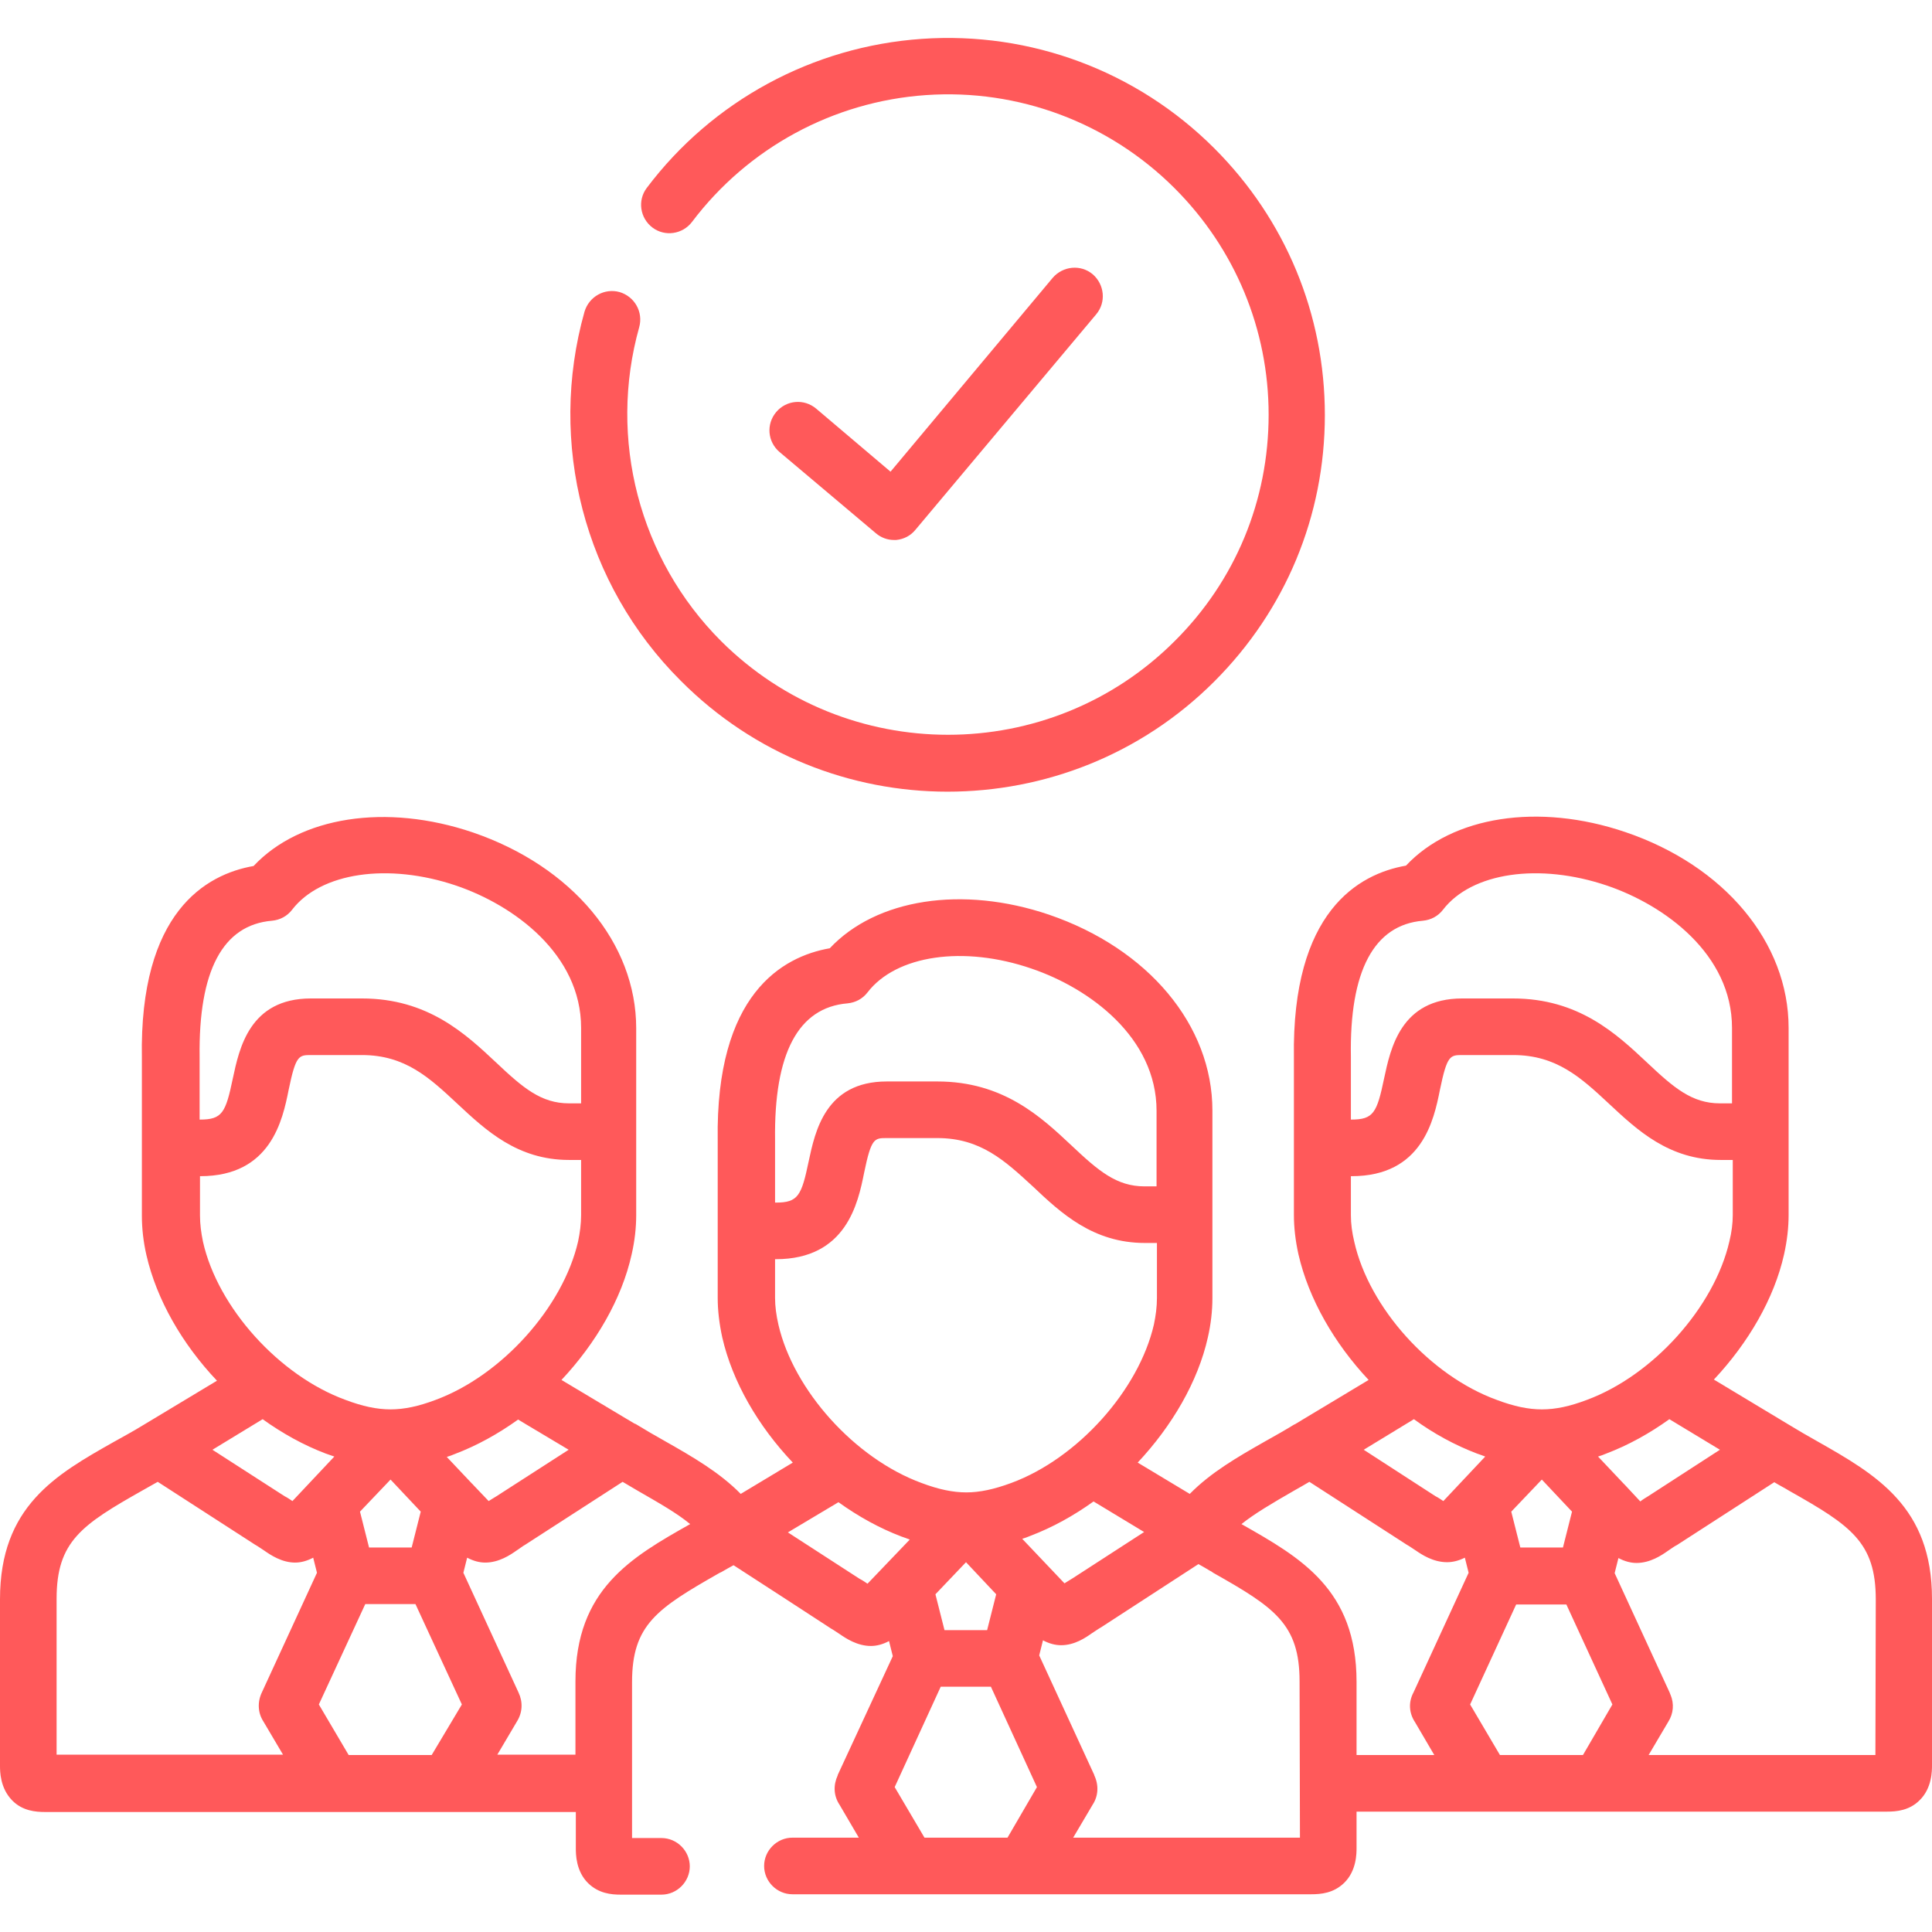
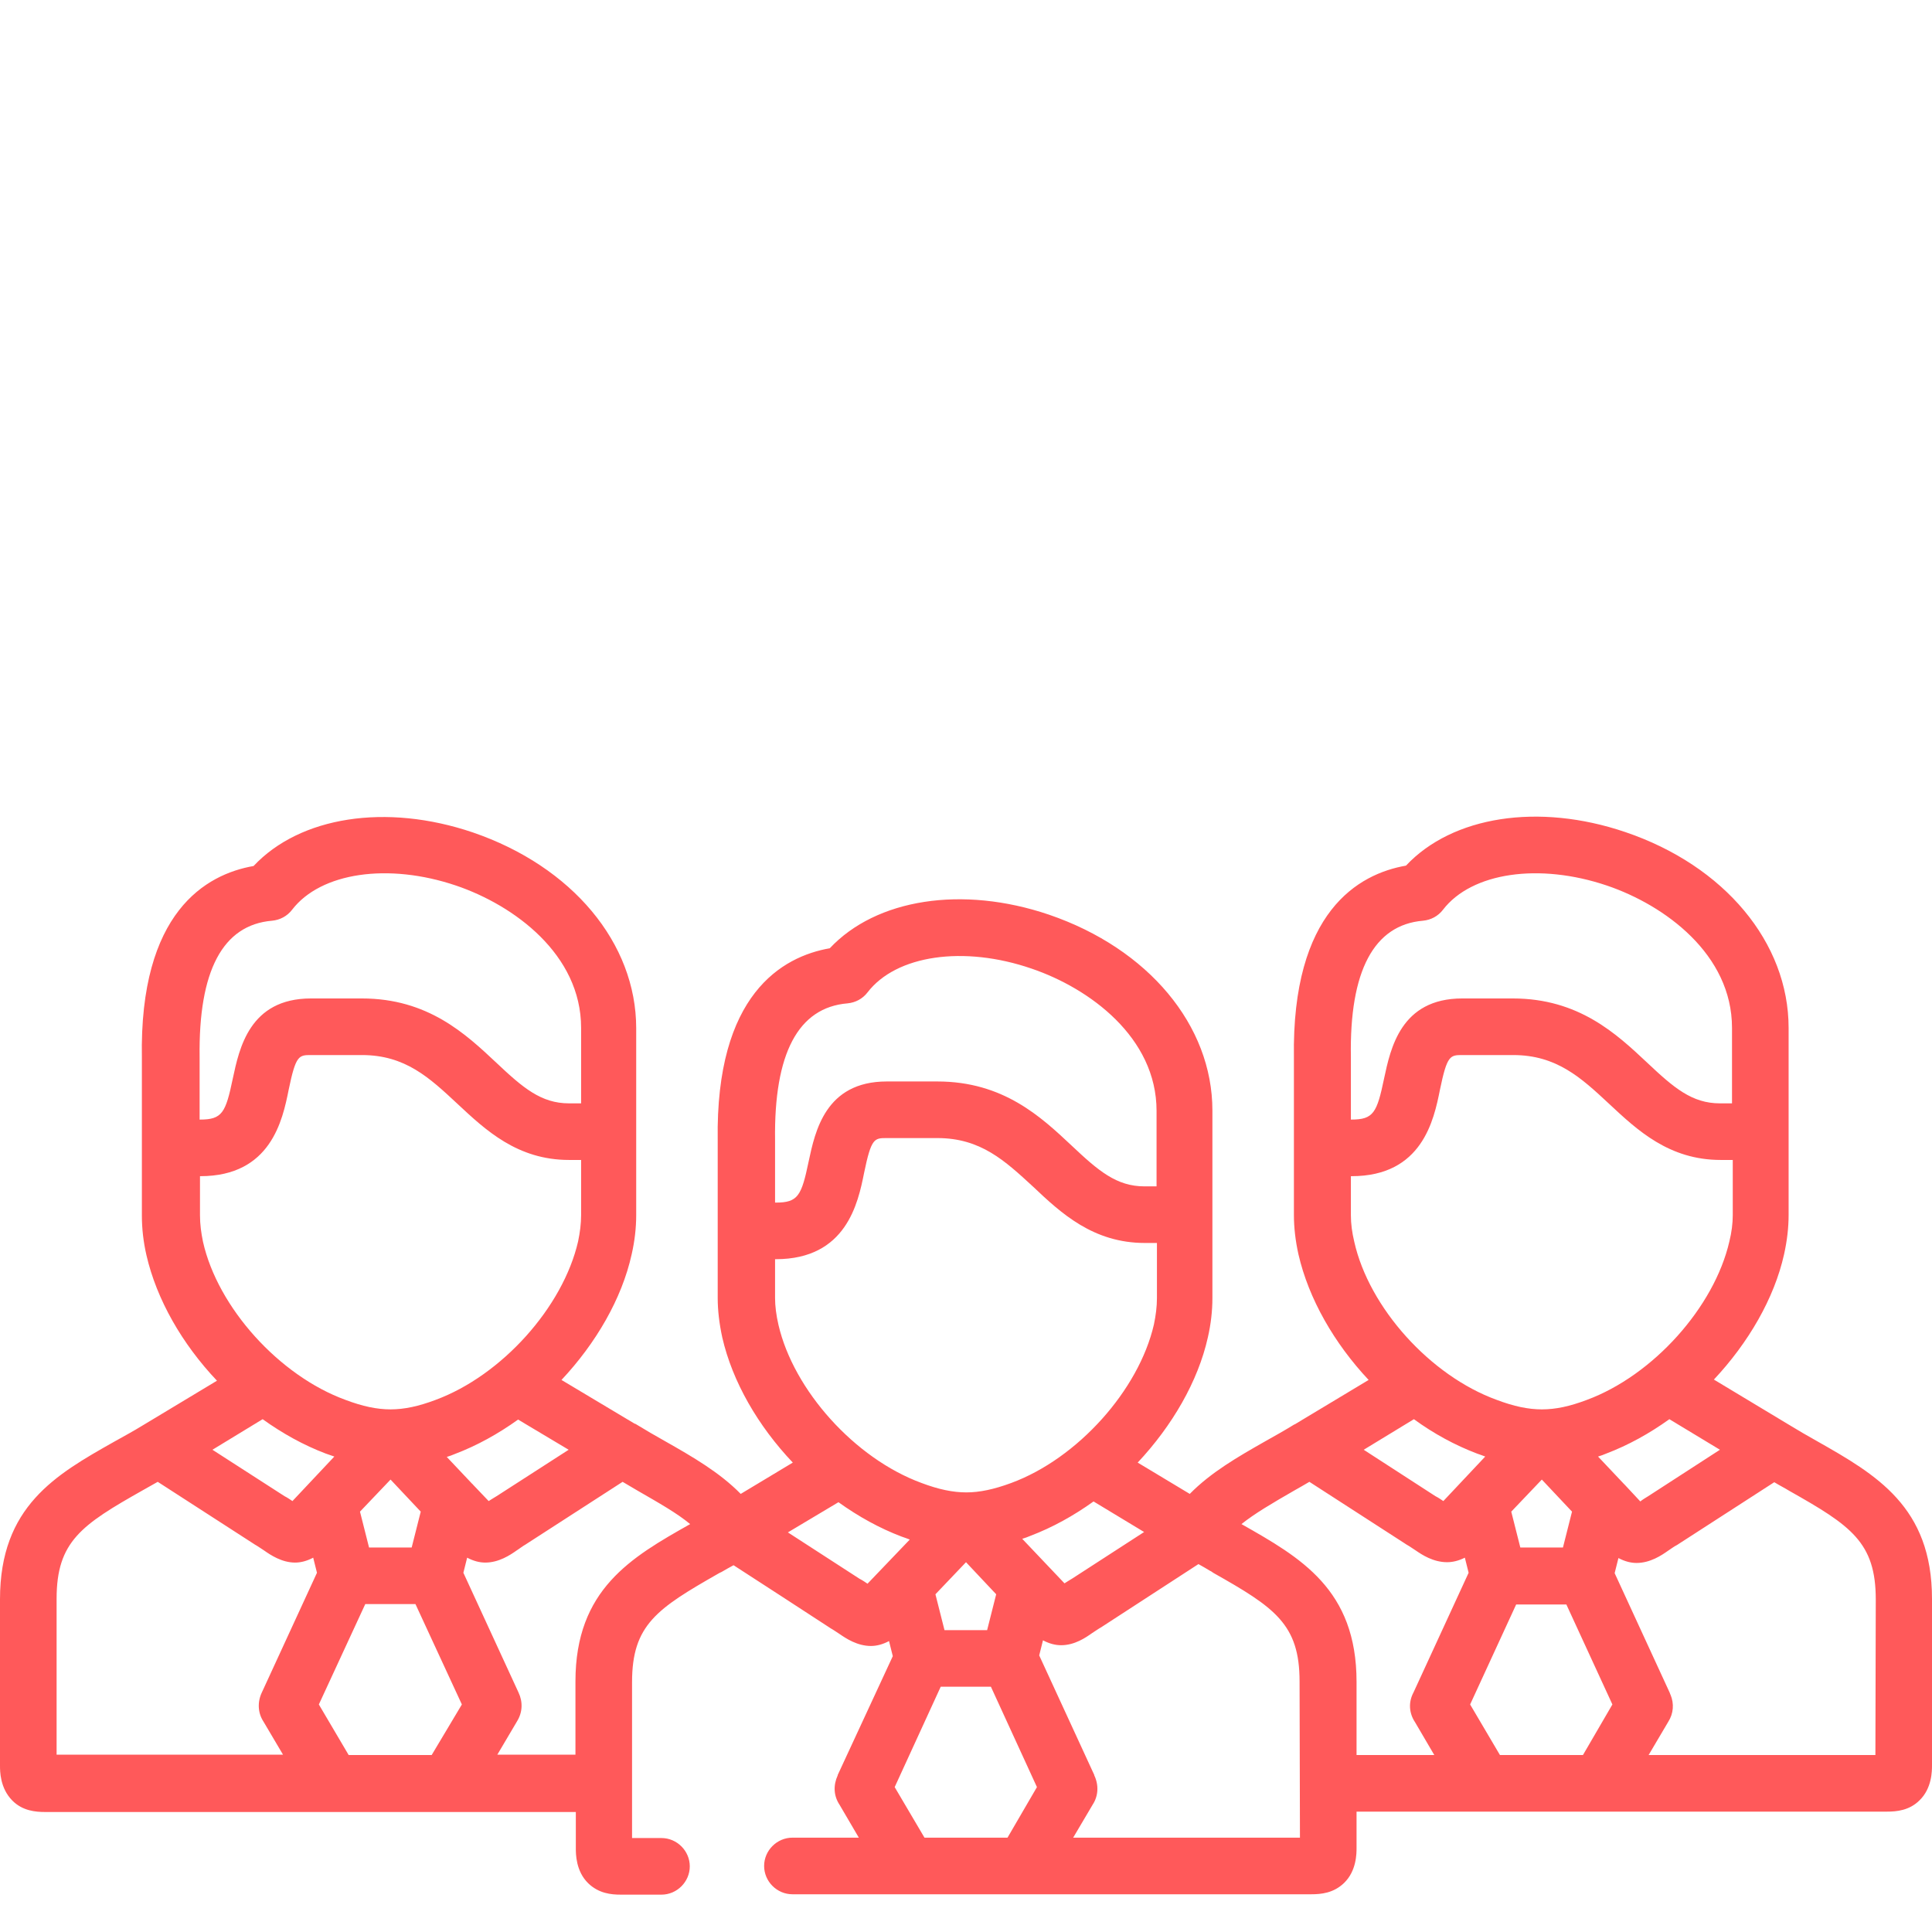
<svg xmlns="http://www.w3.org/2000/svg" version="1.1" id="Capa_1" x="0px" y="0px" viewBox="0 0 512 512" style="enable-background:new 0 0 512 512;" xml:space="preserve">
  <style type="text/css">
	.st0{fill:#FF595A;}
</style>
  <g>
-     <path class="st0" d="M232.1,141.3c1.4,1.2,3.1,1.8,4.8,1.8c0.2,0,0.4,0,0.6,0c2-0.2,3.8-1.1,5.1-2.7l47.9-57.1   c2.7-3.2,2.2-7.9-0.9-10.6c-3.2-2.7-7.9-2.2-10.6,0.9L236,125l-19.7-16.7c-3.2-2.7-7.9-2.3-10.6,0.9c-2.7,3.2-2.3,7.9,0.9,10.6   L232.1,141.3z" />
-     <path class="st0" d="M251.1,209.8c25.6,0,51.2-9.7,70.7-29.2c18.9-18.9,29.3-43.9,29.3-70.6c0-26.7-10.4-51.8-29.3-70.7   c-20.5-20.5-48.7-31-77.5-29c-28.9,2-55.5,16.4-72.9,39.5c-2.5,3.3-1.8,8,1.5,10.5c3.3,2.5,8,1.8,10.5-1.5   c14.8-19.6,37.4-31.9,62-33.6c24.5-1.7,48.5,7.3,65.9,24.7c16,16,24.9,37.4,24.9,60c0,22.7-8.8,44-24.9,60   c-33.1,33.1-87,33.1-120.2,0c-21.7-21.7-30-53.6-21.7-83.2c1.1-4-1.2-8.1-5.2-9.3c-4-1.1-8.1,1.2-9.3,5.2   c-9.8,34.8-0.1,72.3,25.5,97.8C199.9,200,225.5,209.8,251.1,209.8L251.1,209.8z" />
    <path class="st0" d="M481.5,381.9c-2.5-1.4-5.1-2.9-7.7-4.5l-19.6-11.8c9.1-9.7,16-21.5,18.6-33.2c0.8-3.6,1.2-7.1,1.2-10.4v-49.6   c0-22.6-17-43-43.3-51.9c-23-7.8-45.8-4.2-58.1,8.9c-12.6,2.2-30.3,12.2-29.7,50.9c0,0.3,0,0.6,0,0.8v40.9c0,3.3,0.4,6.8,1.2,10.4   c2.7,11.8,9.5,23.6,18.6,33.3l-19.3,11.6c-0.1,0.1-0.3,0.2-0.4,0.2c-2.6,1.6-5.1,3-7.6,4.4c-7.4,4.2-14.5,8.3-20.1,14l-13.8-8.3   c9.1-9.7,16-21.5,18.6-33.2c0.8-3.5,1.2-7,1.2-10.4v-22.1c0,0,0,0,0,0v-27.6c0-22.6-17-42.9-43.3-51.9c-23-7.8-45.8-4.2-58.1,8.9   c-12.6,2.2-30.3,12.2-29.7,50.9c0,0.3,0,0.6,0,0.9v9.5v13.5V344c0,3.2,0.4,6.7,1.2,10.4c2.7,11.8,9.5,23.5,18.7,33.2l-13.8,8.3   c-5.6-5.7-12.7-9.8-20.1-14c-2.5-1.4-5.1-2.9-7.7-4.5l-0.2-0.1c0,0,0,0-0.1,0l-19.4-11.6c9.1-9.7,16-21.5,18.6-33.3   c0.8-3.5,1.2-7,1.2-10.4V300v-8.4v-19.1c0-22.6-17-42.9-43.3-51.9c-23-7.8-45.8-4.2-58.1,8.9c-12.6,2.2-30.3,12.2-29.6,50.9   c0,0.4,0,0.6,0,0.9v9.5v13.5v17.9c0,3.4,0.4,6.9,1.2,10.4c2.7,11.8,9.5,23.6,18.7,33.3l-19.6,11.8c-2.6,1.6-5.2,3-7.7,4.4   C14.8,390.8,0,399.2,0,423.8v44.1c0,1.5,0,6,3.3,9.3c2.7,2.7,6.1,3,8.7,3c0.4,0,0.7,0,1.1,0c0.4,0,0.7,0,1.1,0h74c0,0,0,0,0,0   s0,0,0,0h15.3h0h15.3c0,0,0,0,0,0s0,0,0,0h33.8v9.6c0,1.5,0,6.1,3.3,9.3c2.8,2.7,6.1,3,8.6,3c0.4,0,0.7,0,1.1,0c0.4,0,0.7,0,1.1,0   h8.6c4.1,0,7.5-3.4,7.5-7.5s-3.4-7.5-7.5-7.5h-7.8v-6.9v-15v-19.4c0-15.2,6.6-19.5,22.9-28.8c0.2-0.1,0.5-0.3,0.8-0.4   c1-0.6,2.1-1.2,3.2-1.8l12.5,8.1l12.9,8.4c0.1,0.1,0.2,0.1,0.3,0.2c0.9,0.5,1.7,1.1,2.5,1.6c1.6,1.1,4.6,3.1,8.2,3.1   c1.5,0,3.1-0.4,4.8-1.3l1,4L222,470.4c0,0,0,0,0,0.1c-1.2,2.6-1.1,5.4,0.5,7.8l5.1,8.7h-17.6c-4.1,0-7.5,3.4-7.5,7.5   s3.4,7.5,7.5,7.5h30.7h0h104.6c0.4,0,0.8,0,1.1,0c0.3,0,0.7,0,1.1,0c2.6,0,5.9-0.3,8.7-3c3.3-3.2,3.3-7.8,3.3-9.3v-9.6h64.3h0h74.1   c0.4,0,0.8,0,1.1,0c0.3,0,0.7,0,1.1,0c2.5,0,5.9-0.3,8.6-3c3.3-3.2,3.3-7.8,3.3-9.3v-44.1C512,399.3,497.2,390.8,481.5,381.9   L481.5,381.9z M150.7,384.2l-19.1,12.3c-0.8,0.5-1.5,0.9-2.1,1.3l-4.1-4.3c-0.1-0.1-0.1-0.2-0.2-0.2l-6.8-7.2   c0.7-0.2,1.5-0.5,2.2-0.8c5.8-2.2,11.4-5.3,16.7-9.1L150.7,384.2z M72.1,244c2.1-0.2,4-1.2,5.3-2.9c7.6-9.9,25.5-12.5,43.5-6.4   c15.3,5.2,33.1,18.2,33.1,37.7v19.1v0.9h-3.2c-7.4,0-12.2-4.1-19.3-10.8c-8.1-7.6-18.1-17-35.6-17H82.4c-16.3,0-19,13.3-20.7,21.2   c-1.9,9.1-2.8,10.9-8.7,10.9h-0.1v-6v-9.5c0-0.3,0-0.6,0-1.1C52.6,257.3,59,245.1,72.1,244L72.1,244z M53.8,329.1   c-0.5-2.4-0.8-4.7-0.8-7v-10.4h0.1c18.7,0,21.8-14.9,23.4-22.9c1.9-9.2,2.7-9.2,6-9.2h13.4c11.5,0,17.9,6,25.3,12.9   c7.5,7,15.9,14.9,29.6,14.9h3.2v14.6c0,2.3-0.3,4.6-0.8,7c-4,17.4-20.2,35.5-37.8,42c-4.5,1.7-8.3,2.5-11.9,2.5s-7.4-0.8-11.9-2.5   C74,364.6,57.7,346.5,53.8,329.1L53.8,329.1z M111.5,400.6l-2.4,9.5H97.8l-2.4-9.5l8.1-8.5L111.5,400.6z M69.6,376.1   c5.3,3.8,10.9,6.9,16.7,9.1c0.8,0.3,1.5,0.5,2.3,0.8l-11.1,11.8c-0.6-0.4-1.3-0.9-2.1-1.3l-19.1-12.3L69.6,376.1z M69.8,456.2   l5.2,8.8H15v-41.3c0-15.2,6.6-19.6,22.9-28.8c1.3-0.7,2.6-1.5,3.9-2.2l25.4,16.4c0.1,0.1,0.2,0.1,0.3,0.2c0.9,0.5,1.7,1.1,2.5,1.6   c1.7,1.2,4.7,3.2,8.2,3.2c1.5,0,3.1-0.4,4.8-1.3l1,4l-14.6,31.7C68.2,451,68.3,453.9,69.8,456.2L69.8,456.2z M114.4,465.1h-11   c0,0,0,0,0,0h-11l-7.9-13.4l12.3-26.6h13.3l12.3,26.6L114.4,465.1z M152.5,445.6v19.4h-20.7l5.2-8.8c1.5-2.4,1.6-5.2,0.4-7.7   l-14.6-31.7l1-4c1.7,0.9,3.3,1.3,4.8,1.3c3.6,0,6.6-2,8.3-3.2c0.8-0.5,1.5-1.1,2.4-1.6c0.1-0.1,0.2-0.1,0.3-0.2l25.4-16.4   c1.3,0.8,2.6,1.5,3.9,2.3c5.9,3.4,10.5,6,14,8.9C167.3,412.7,152.5,421.2,152.5,445.6z M455.8,384.2l-19,12.3   c-0.8,0.5-1.5,0.9-2.1,1.4l-4.1-4.4c-0.1-0.1-0.2-0.2-0.3-0.3l-6.8-7.2c0.7-0.2,1.5-0.5,2.2-0.8c5.8-2.2,11.4-5.3,16.7-9.1   L455.8,384.2z M377.1,244c2.1-0.2,4-1.2,5.3-2.9c7.6-9.9,25.5-12.5,43.5-6.4c15.3,5.2,33.1,18.2,33.1,37.7v20h-3.2   c-7.4,0-12.2-4.1-19.3-10.8c-8.1-7.6-18.1-17-35.6-17h-13.4c-16.3,0-19,13.3-20.7,21.2c-1.9,9.1-2.8,10.9-8.7,10.9H358v-15.5   c0-0.3,0-0.6,0-1.1C357.6,257.3,364.1,245.1,377.1,244L377.1,244z M358.9,329.1c-0.6-2.5-0.9-4.8-0.9-7v-10.4h0.2   c18.7,0,21.8-14.9,23.4-22.9c1.9-9.2,2.7-9.2,6-9.2H401c11.5,0,18,6,25.4,12.9c7.5,7,15.9,14.9,29.6,14.9h3.2v14.6   c0,2.2-0.3,4.6-0.9,7c-4,17.4-20.2,35.5-37.8,42c-4.5,1.7-8.2,2.5-11.9,2.5c-3.6,0-7.4-0.8-11.9-2.5   C379,364.6,362.8,346.5,358.9,329.1L358.9,329.1z M416.6,400.6l-2.4,9.5h-11.3l-2.4-9.5l8.1-8.5L416.6,400.6z M374.7,376.1   c5.2,3.8,10.9,6.9,16.7,9.1c0.8,0.3,1.5,0.5,2.2,0.8l-11.1,11.8c-0.6-0.4-1.3-0.9-2.1-1.3l-19-12.3L374.7,376.1z M303.2,406   l-19,12.3c-0.8,0.5-1.5,0.9-2.1,1.3l-11.2-11.8c0.7-0.2,1.5-0.5,2.2-0.8c5.8-2.2,11.4-5.3,16.7-9.1L303.2,406z M224.6,265.9   c2.1-0.2,4-1.2,5.3-2.9c7.6-9.9,25.5-12.5,43.5-6.3c15.3,5.2,33.1,18.2,33.1,37.7v19.1c0,0,0,0,0,0v0.9h-3.2   c-7.4,0-12.2-4.1-19.3-10.8c-8.1-7.6-18.1-17-35.6-17H235c-16.3,0-19,13.3-20.7,21.2c-1.9,9.1-2.8,10.9-8.7,10.9h-0.2v-6v-9.5   c0-0.3,0-0.6,0-1.1C205.1,279.2,211.5,267,224.6,265.9L224.6,265.9z M206.3,351.1c-0.6-2.6-0.9-5-0.9-7.1v-10.3h0.2   c18.7,0,21.8-14.9,23.4-22.9c1.9-9.2,2.7-9.2,6-9.2h13.4c11.5,0,17.9,6,25.4,12.9c7.4,7,15.9,14.9,29.6,14.9h3.2V344   c0,2.3-0.3,4.6-0.8,7c-4,17.4-20.2,35.5-37.8,42c-4.6,1.7-8.4,2.5-11.9,2.5c-3.6,0-7.4-0.8-11.9-2.5   C226.5,386.5,210.3,368.4,206.3,351.1L206.3,351.1z M264,422.5l-2.4,9.5h-11.3l-2.4-9.5l8.1-8.5L264,422.5z M229.9,419.7   c-0.6-0.4-1.3-0.9-2.1-1.3l-19-12.3l13.4-8c5.3,3.8,10.9,6.9,16.7,9.1c0.8,0.3,1.5,0.5,2.2,0.8L229.9,419.7z M267,487h-22   l-7.9-13.4l12.2-26.6h13.3l12.2,26.6L267,487z M344.5,487h-60.1l5.2-8.8c1.5-2.3,1.6-5.2,0.4-7.7c0,0,0,0,0-0.1l-14.6-31.7l1-4   c1.7,0.9,3.3,1.3,4.8,1.3c3.6,0,6.5-2,8.2-3.2c0.8-0.5,1.6-1.1,2.5-1.6c0.1-0.1,0.2-0.1,0.3-0.2l25.4-16.5c1.1,0.6,2.1,1.2,3.1,1.8   c0.3,0.1,0.5,0.3,0.8,0.5c16.3,9.2,22.9,13.6,22.9,28.8L344.5,487z M375,456.4l5.1,8.7h-20.6v-19.4c0-24.5-14.8-32.9-30.5-41.8   c0,0,0,0,0,0c3.5-2.8,8.1-5.5,14-8.9c1.3-0.7,2.6-1.5,4-2.3l25.4,16.4c0.1,0.1,0.2,0.1,0.3,0.2c0.9,0.5,1.7,1.1,2.5,1.6   c1.6,1.1,4.6,3.1,8.3,3.1c1.5,0,3.1-0.4,4.7-1.2l1,4l-14.6,31.7c0,0,0,0,0,0C373.2,451.1,373.4,454,375,456.4L375,456.4z    M419.5,465.1h-22l-7.9-13.4l12.2-26.5h13.3l12.2,26.5L419.5,465.1z M497,465.1h-60.1l5.2-8.8c1.4-2.2,1.6-4.8,0.6-7.2   c-0.1-0.1-0.1-0.3-0.2-0.5l-14.6-31.7l1-4c1.7,0.9,3.3,1.3,4.8,1.3c3.6,0,6.6-2,8.3-3.2c0.8-0.5,1.5-1.1,2.5-1.6   c0.1-0.1,0.2-0.1,0.3-0.2l25.4-16.4c1.3,0.8,2.7,1.5,4,2.3c16.3,9.2,22.9,13.6,22.9,28.8L497,465.1z" />
  </g>
</svg>